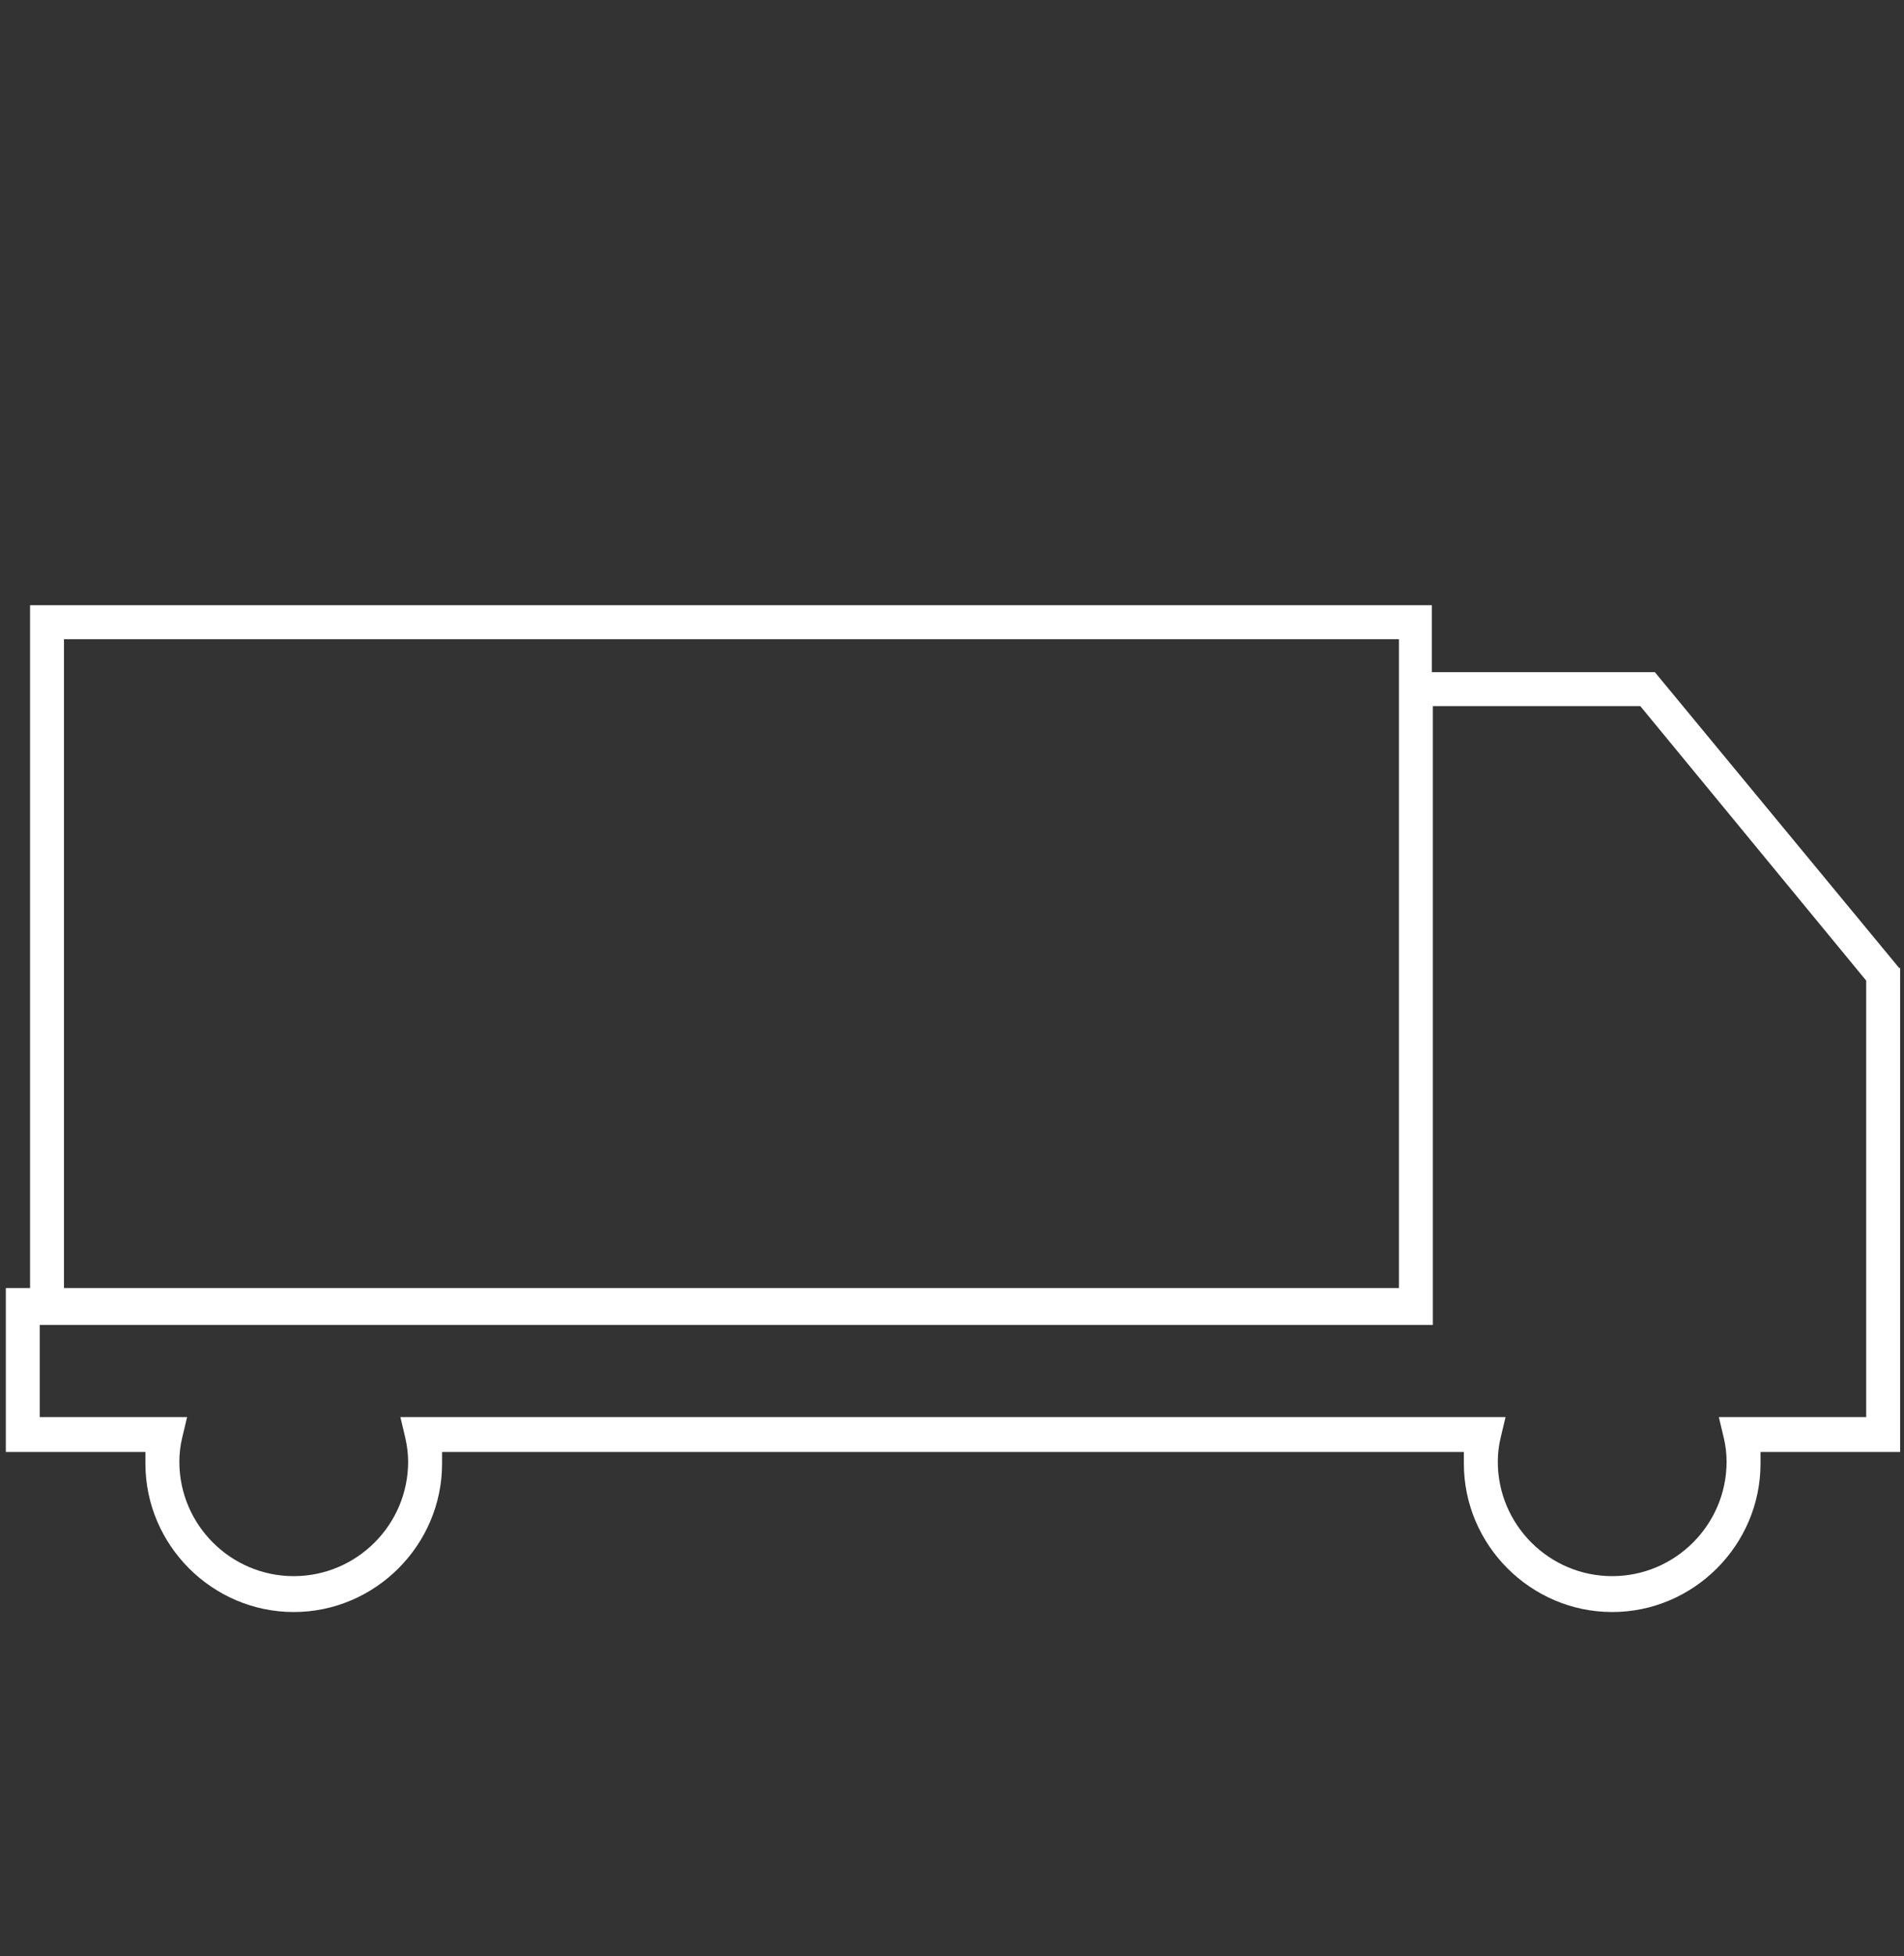
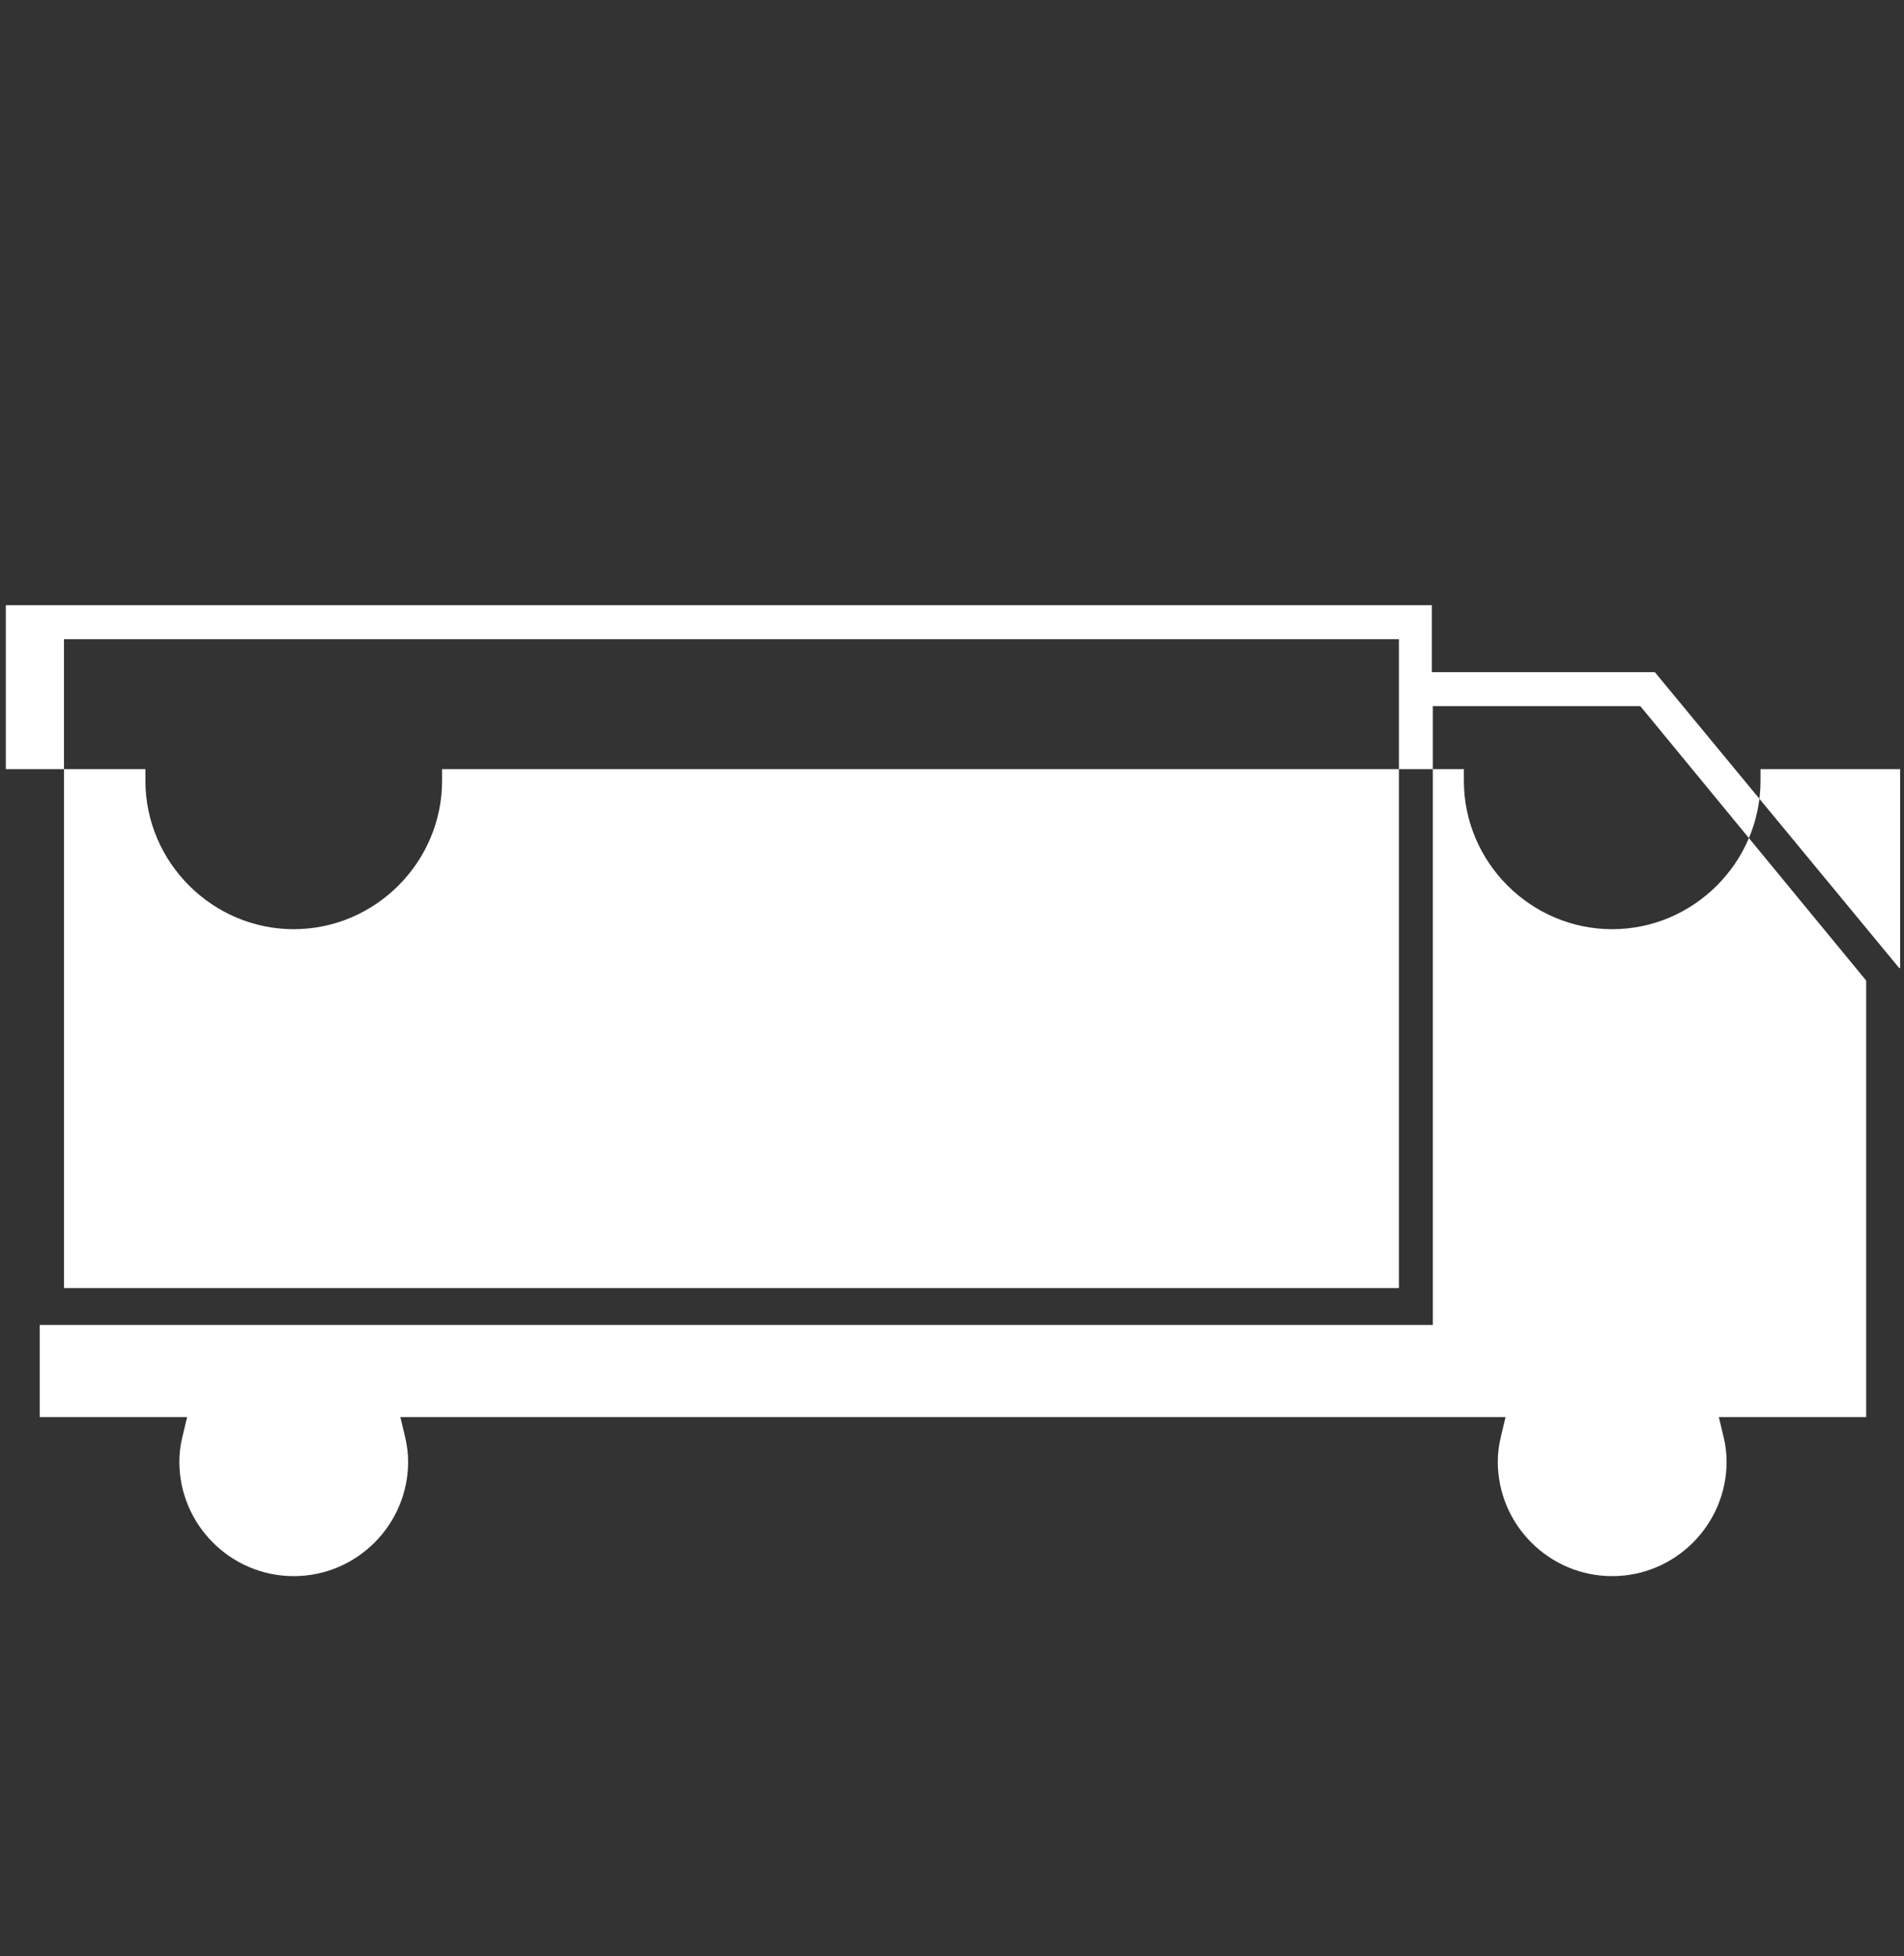
<svg xmlns="http://www.w3.org/2000/svg" version="1.1" id="truck_-_path" x="0px" y="0px" viewBox="0 0 196.4 201.7" style="enable-background:new 0 0 196.4 201.7;" xml:space="preserve">
  <rect x="0" y="0" width="196.4" height="201.7" fill="#333333" stroke="none" />
  <style type="text/css">
	.st0{fill:#FFFFFF;}
</style>
-   <path class="st0" d="M195.9,99.8l-25.2-30.5h-23v-6.9H3.1v70.4H0.6v16.9H15c0,0.4,0,0.8,0,1.2c0,8.4,6.9,15.3,15.3,15.3  c8.4,0,15.3-6.9,15.3-15.3c0-0.4,0-0.8,0-1.2H151c0,0.4,0,0.8,0,1.2c0,8.4,6.9,15.3,15.3,15.3s15.3-6.9,15.3-15.3c0-0.4,0-0.8,0-1.2  h14.4V99.8z M6.6,65.9h137.7v3.4v63.5H6.6V65.9z M192.4,146.1h-15.1l0.5,2.1c0.2,0.8,0.3,1.7,0.3,2.5c0,6.5-5.3,11.8-11.8,11.8  s-11.8-5.3-11.8-11.8c0-0.8,0.1-1.7,0.3-2.5l0.5-2.1H41.3l0.5,2.1c0.2,0.9,0.3,1.7,0.3,2.5c0,6.5-5.3,11.8-11.8,11.8  s-11.8-5.3-11.8-11.8c0-0.8,0.1-1.7,0.3-2.5l0.5-2.1H4.1v-9.5h143.7v-0.3V72.8h21.4l23.3,28.3V146.1z" />
+   <path class="st0" d="M195.9,99.8l-25.2-30.5h-23v-6.9H3.1H0.6v16.9H15c0,0.4,0,0.8,0,1.2c0,8.4,6.9,15.3,15.3,15.3  c8.4,0,15.3-6.9,15.3-15.3c0-0.4,0-0.8,0-1.2H151c0,0.4,0,0.8,0,1.2c0,8.4,6.9,15.3,15.3,15.3s15.3-6.9,15.3-15.3c0-0.4,0-0.8,0-1.2  h14.4V99.8z M6.6,65.9h137.7v3.4v63.5H6.6V65.9z M192.4,146.1h-15.1l0.5,2.1c0.2,0.8,0.3,1.7,0.3,2.5c0,6.5-5.3,11.8-11.8,11.8  s-11.8-5.3-11.8-11.8c0-0.8,0.1-1.7,0.3-2.5l0.5-2.1H41.3l0.5,2.1c0.2,0.9,0.3,1.7,0.3,2.5c0,6.5-5.3,11.8-11.8,11.8  s-11.8-5.3-11.8-11.8c0-0.8,0.1-1.7,0.3-2.5l0.5-2.1H4.1v-9.5h143.7v-0.3V72.8h21.4l23.3,28.3V146.1z" />
</svg>